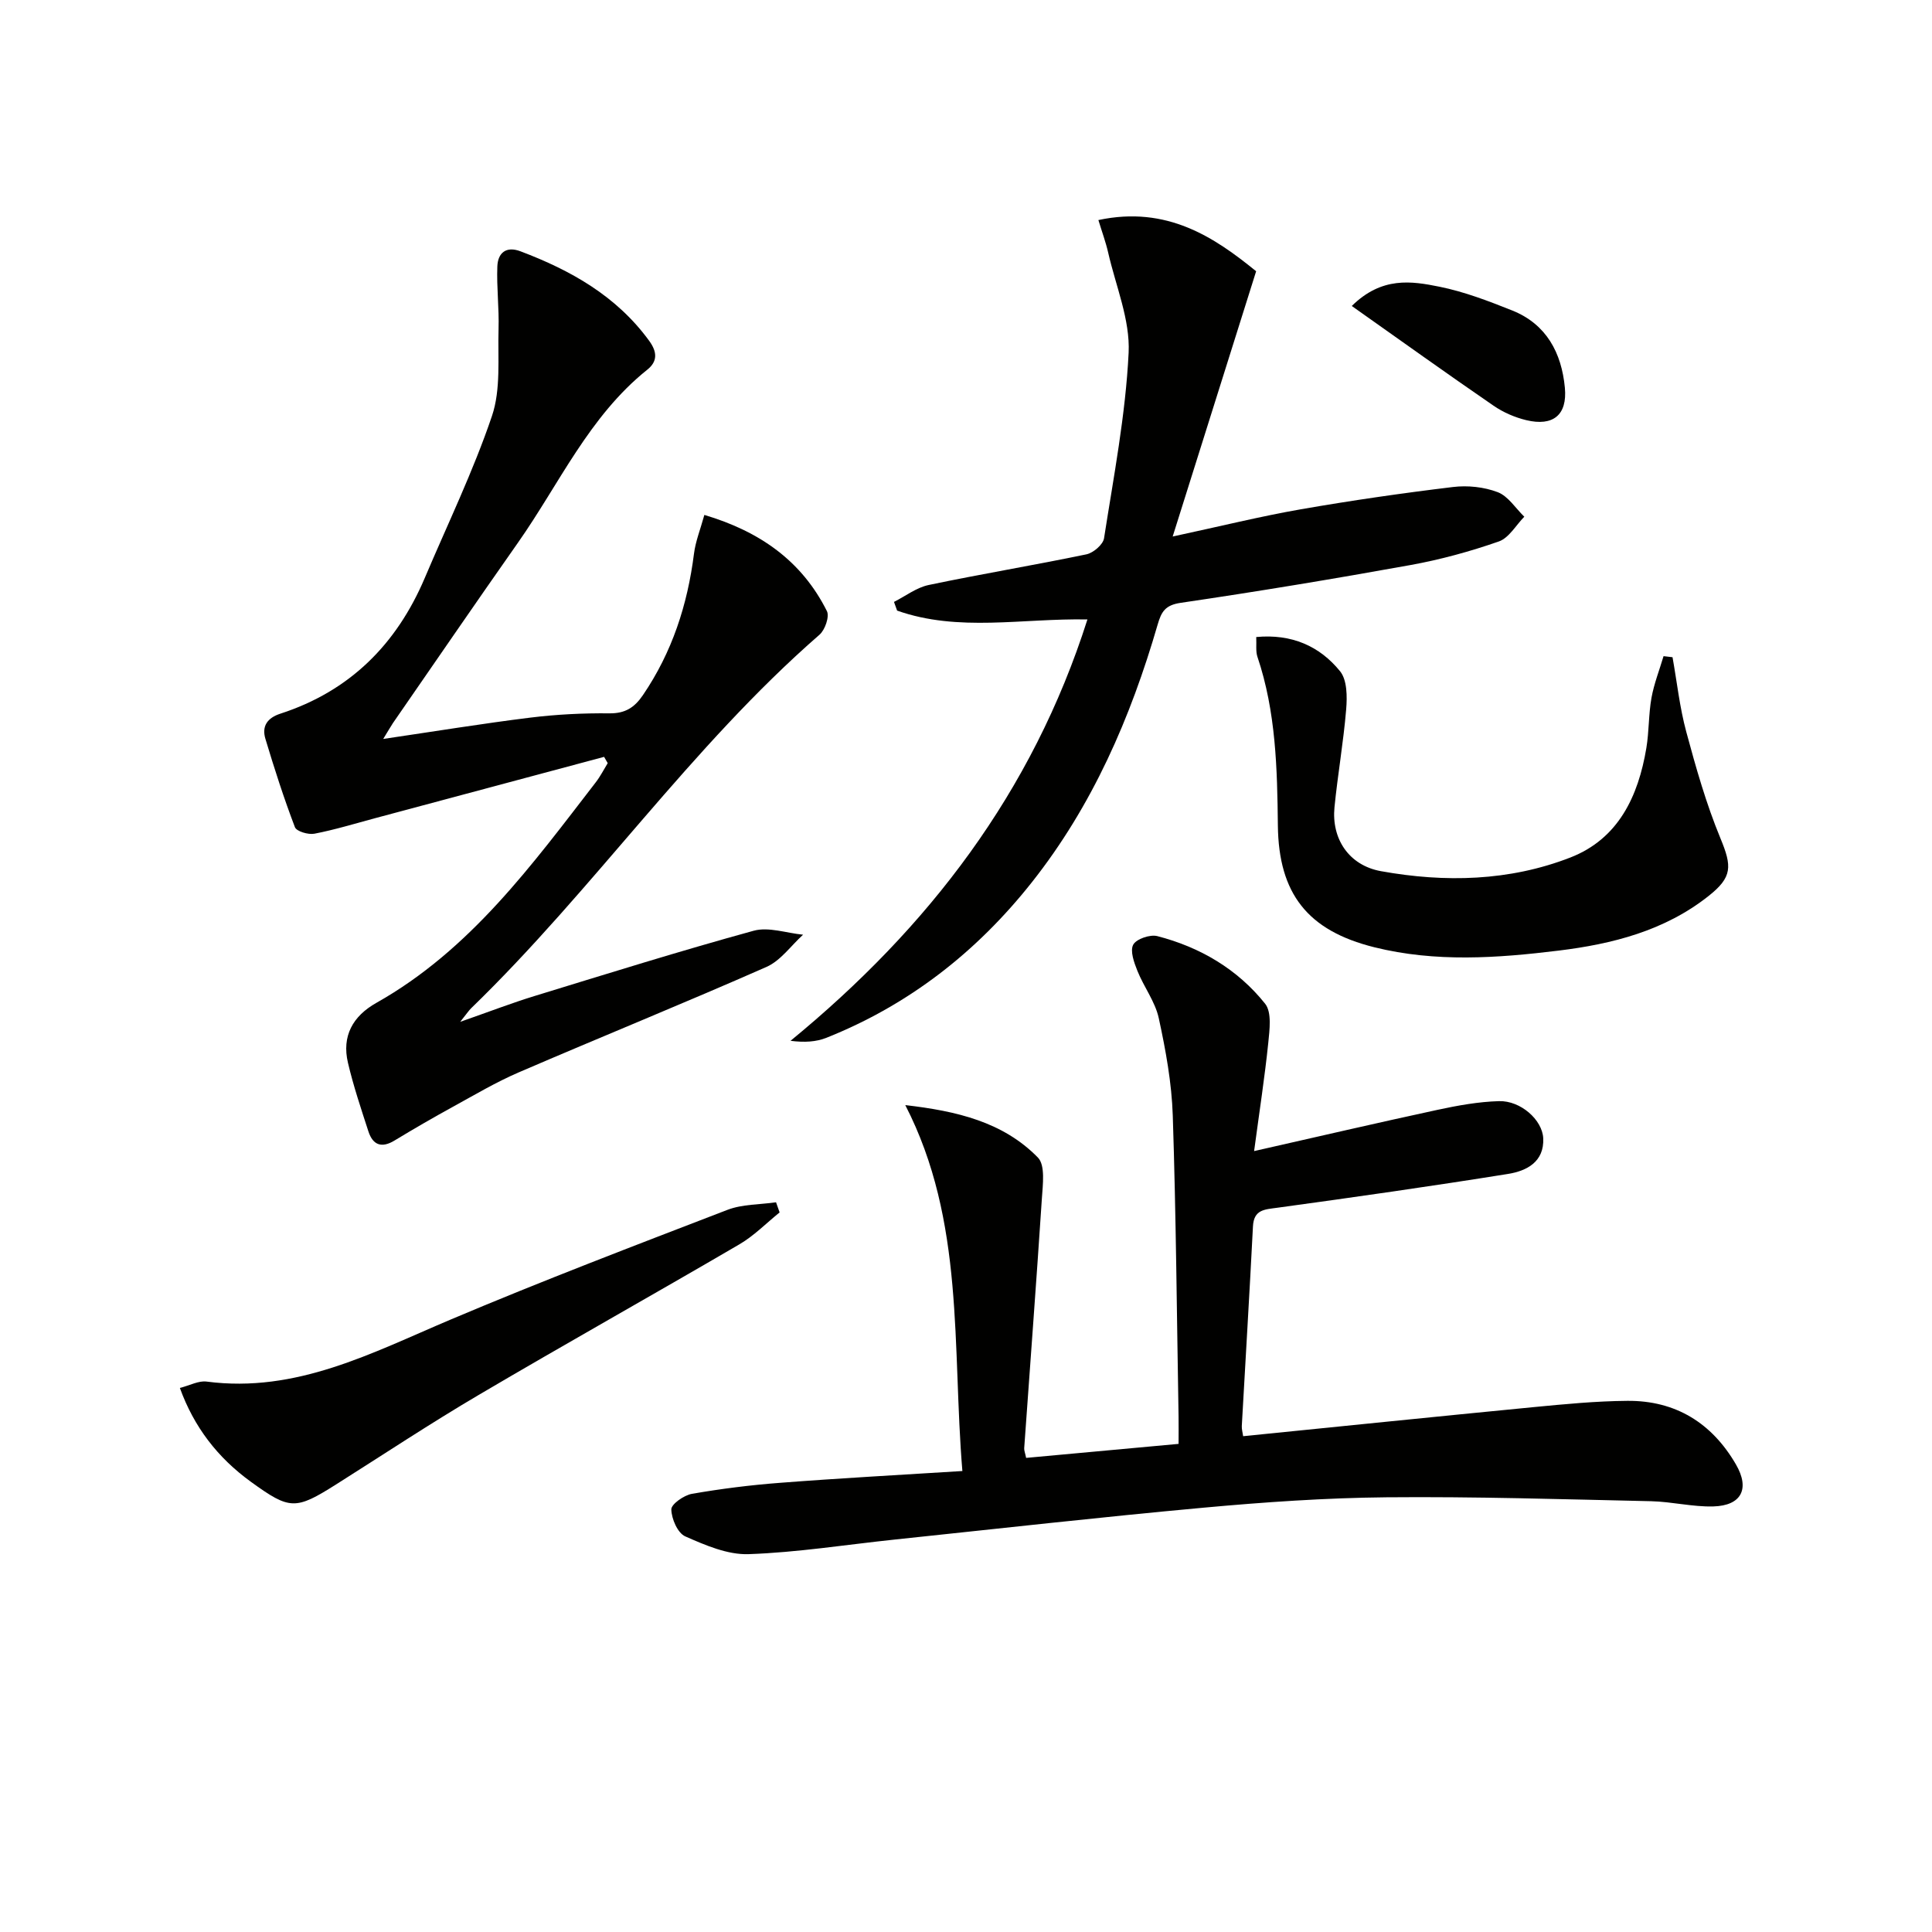
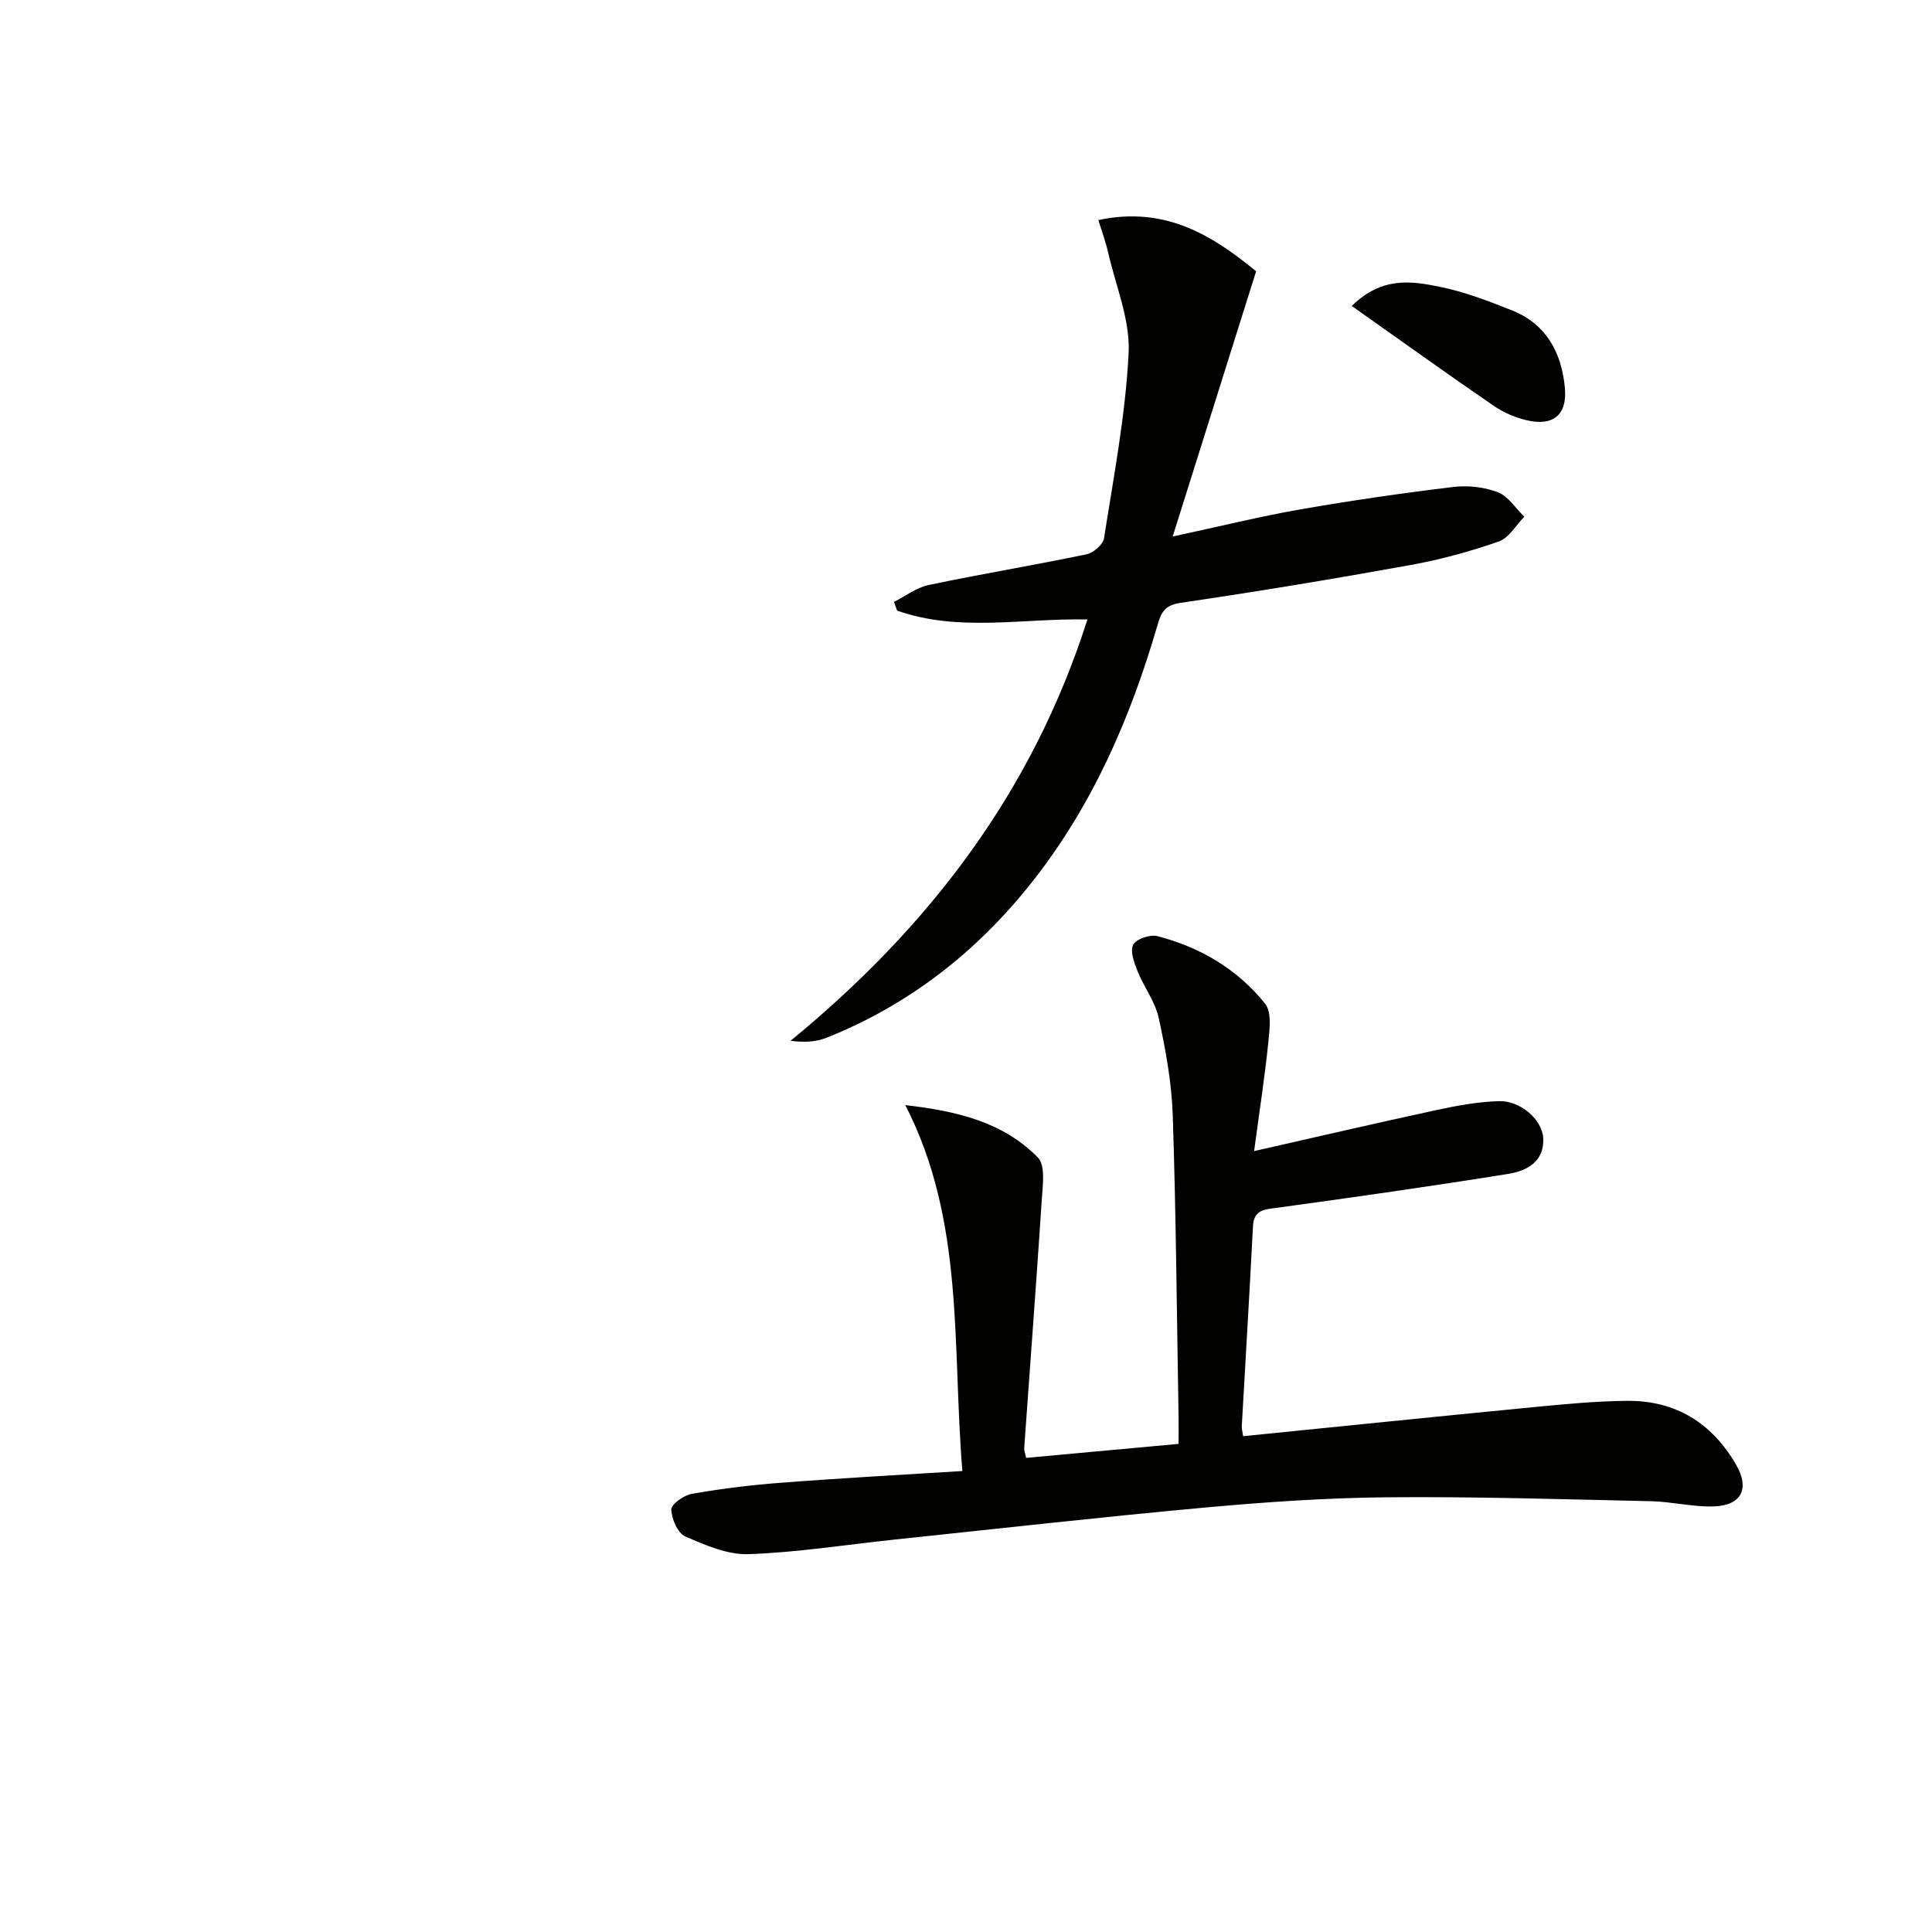
<svg xmlns="http://www.w3.org/2000/svg" enable-background="new 0 0 400 400" viewBox="0 0 400 400">
  <g fill="#010100">
    <path d="m199.25 304.56c-2.15-25.81.56-51.7-11.82-75.76 10.58 1.22 20.23 3.46 27.46 10.86 1.55 1.59 1.01 5.61.82 8.47-1.13 17.24-2.44 34.47-3.66 51.7-.03.47.18.95.4 2.01 10.33-.95 20.65-1.9 31.56-2.9 0-1.98.03-3.76 0-5.55-.36-20.81-.52-41.62-1.2-62.42-.22-6.76-1.46-13.54-2.9-20.17-.74-3.42-3.09-6.46-4.42-9.79-.69-1.72-1.56-4.12-.87-5.42.64-1.19 3.48-2.16 4.98-1.78 8.87 2.29 16.61 6.84 22.33 14 1.41 1.77.92 5.41.65 8.12-.73 7.07-1.82 14.1-2.93 22.39 13.25-3 25.59-5.87 37.97-8.54 4.18-.9 8.47-1.68 12.73-1.8 4.48-.13 8.97 3.87 9.16 7.68.23 4.92-3.47 6.78-7.29 7.39-15.89 2.55-31.82 4.82-47.76 7-2.68.37-4.87.36-5.05 3.88-.7 13.78-1.54 27.55-2.31 41.33-.03.62.16 1.26.28 2.09 20.18-2.03 40.15-4.08 60.13-6.02 6.45-.62 12.93-1.25 19.4-1.3 9.98-.09 17.52 4.58 22.5 13.17 2.92 5.03 1.15 8.52-4.67 8.69-4.28.12-8.59-.98-12.89-1.08-18.27-.4-36.55-.98-54.82-.81-12.62.12-25.27 1-37.85 2.15-21.34 1.95-42.63 4.36-63.95 6.6-10.08 1.06-20.14 2.67-30.24 3.02-4.36.15-8.97-1.85-13.12-3.68-1.57-.69-2.84-3.63-2.88-5.58-.03-1.08 2.61-2.94 4.27-3.23 6.04-1.05 12.15-1.82 18.26-2.28 12.23-.95 24.5-1.61 37.73-2.44z" />
-     <path d="m79.34 152.99c10.75-1.58 20.56-3.19 30.42-4.41 5.43-.67 10.94-.95 16.42-.89 3.27.03 5.18-1.2 6.93-3.77 6.04-8.87 9.23-18.7 10.57-29.27.32-2.56 1.32-5.03 2.15-8.04 11.53 3.43 20.18 9.55 25.37 19.91.57 1.13-.39 3.89-1.52 4.88-26.74 23.29-46.79 52.8-72.15 77.36-.46.45-.82 1.01-2.25 2.8 6.07-2.12 10.72-3.92 15.47-5.37 15.06-4.62 30.11-9.32 45.29-13.49 3.1-.85 6.8.49 10.23.82-2.51 2.27-4.65 5.39-7.6 6.68-17.01 7.5-34.24 14.48-51.31 21.84-4.69 2.02-9.12 4.66-13.61 7.12-4.08 2.24-8.11 4.57-12.08 6.98-2.67 1.62-4.47.93-5.39-1.88-1.53-4.71-3.11-9.41-4.24-14.22-1.3-5.53.99-9.66 5.9-12.42 19.43-10.95 32.2-28.54 45.42-45.67.94-1.22 1.65-2.63 2.46-3.95-.25-.43-.5-.86-.75-1.3-15.82 4.24-31.64 8.48-47.46 12.71-4.16 1.11-8.3 2.39-12.52 3.2-1.26.24-3.69-.47-4.03-1.35-2.29-6-4.26-12.13-6.11-18.29-.78-2.59.35-4.32 3.12-5.22 14.35-4.66 24.04-14.35 29.88-28.1 4.72-11.14 10.03-22.08 13.9-33.51 1.88-5.55 1.19-12.01 1.37-18.06.13-4.3-.42-8.63-.25-12.93.11-2.78 1.8-4.25 4.79-3.12 10.43 3.94 19.87 9.25 26.63 18.51 1.71 2.34 1.77 4.3-.4 6.02-12.03 9.63-18.19 23.62-26.76 35.81-8.71 12.39-17.26 24.88-25.88 37.34-.55.84-1.03 1.69-2.01 3.28z" />
    <path d="m260.07 56.16c-5.88 18.7-11.39 36.18-17.28 54.92 9.92-2.13 18.18-4.18 26.55-5.64 10.45-1.82 20.96-3.34 31.49-4.61 3.03-.37 6.43-.01 9.26 1.07 2.16.83 3.69 3.32 5.5 5.08-1.74 1.77-3.18 4.4-5.29 5.13-5.93 2.07-12.06 3.75-18.24 4.87-15.83 2.86-31.7 5.49-47.61 7.83-3.22.47-4 1.85-4.77 4.5-5.6 19.3-13.5 37.51-26.08 53.4-11.38 14.37-25.39 25.33-42.49 32.15-2.13.85-4.54 1-7.44.63 28.54-23.42 50.05-51.38 61.47-87.24-13.45-.27-26.7 2.66-39.4-1.83-.22-.6-.43-1.2-.65-1.8 2.38-1.2 4.65-2.97 7.17-3.5 10.86-2.28 21.81-4.09 32.67-6.35 1.43-.3 3.45-2.02 3.65-3.33 1.99-12.77 4.46-25.55 5.09-38.41.33-6.82-2.66-13.81-4.23-20.71-.49-2.16-1.27-4.26-2.03-6.76 14.23-3.05 24.08 3.62 32.66 10.6z" />
-     <path d="m346.28 136.07c.92 5.15 1.48 10.4 2.84 15.43 2.01 7.45 4.13 14.93 7.07 22.04 2.42 5.85 2.51 8.05-2.48 11.99-9.08 7.18-19.89 9.92-30.99 11.28-12.71 1.56-25.51 2.46-38.18-.69-13.83-3.44-19.81-11.11-19.97-25.19-.13-11.79-.4-23.58-4.23-34.94-.39-1.16-.17-2.54-.25-4.1 7.32-.69 13.13 1.87 17.36 7.09 1.47 1.81 1.48 5.26 1.26 7.89-.56 6.77-1.75 13.49-2.42 20.26-.64 6.48 2.93 12.03 9.64 13.24 13.21 2.38 26.56 2.08 39.19-2.83 9.95-3.87 14.07-12.67 15.74-22.67.57-3.43.45-6.97 1.06-10.39.53-2.93 1.65-5.76 2.5-8.63.62.08 1.24.15 1.86.22z" />
-     <path d="m37.24 287.36c2.11-.54 3.9-1.54 5.53-1.32 18.56 2.44 34.23-5.94 50.46-12.81 18.94-8.02 38.17-15.35 57.37-22.74 3.1-1.19 6.7-1.08 10.07-1.57.25.7.5 1.4.74 2.1-2.77 2.23-5.31 4.85-8.35 6.62-17.93 10.48-36.05 20.62-53.94 31.16-9.99 5.88-19.67 12.3-29.48 18.5-8.48 5.36-9.62 5.34-17.71-.52-6.85-4.97-11.76-11.31-14.69-19.42z" />
    <path d="m279.87 63.35c6.23-6.13 12.36-5.16 18.15-3.99 5.16 1.04 10.18 2.97 15.09 4.93 7.08 2.84 10.2 8.79 10.88 15.98.53 5.66-2.44 8.05-7.99 6.72-2.37-.57-4.77-1.61-6.77-2.99-9.67-6.64-19.2-13.47-29.36-20.65z" />
  </g>
</svg>